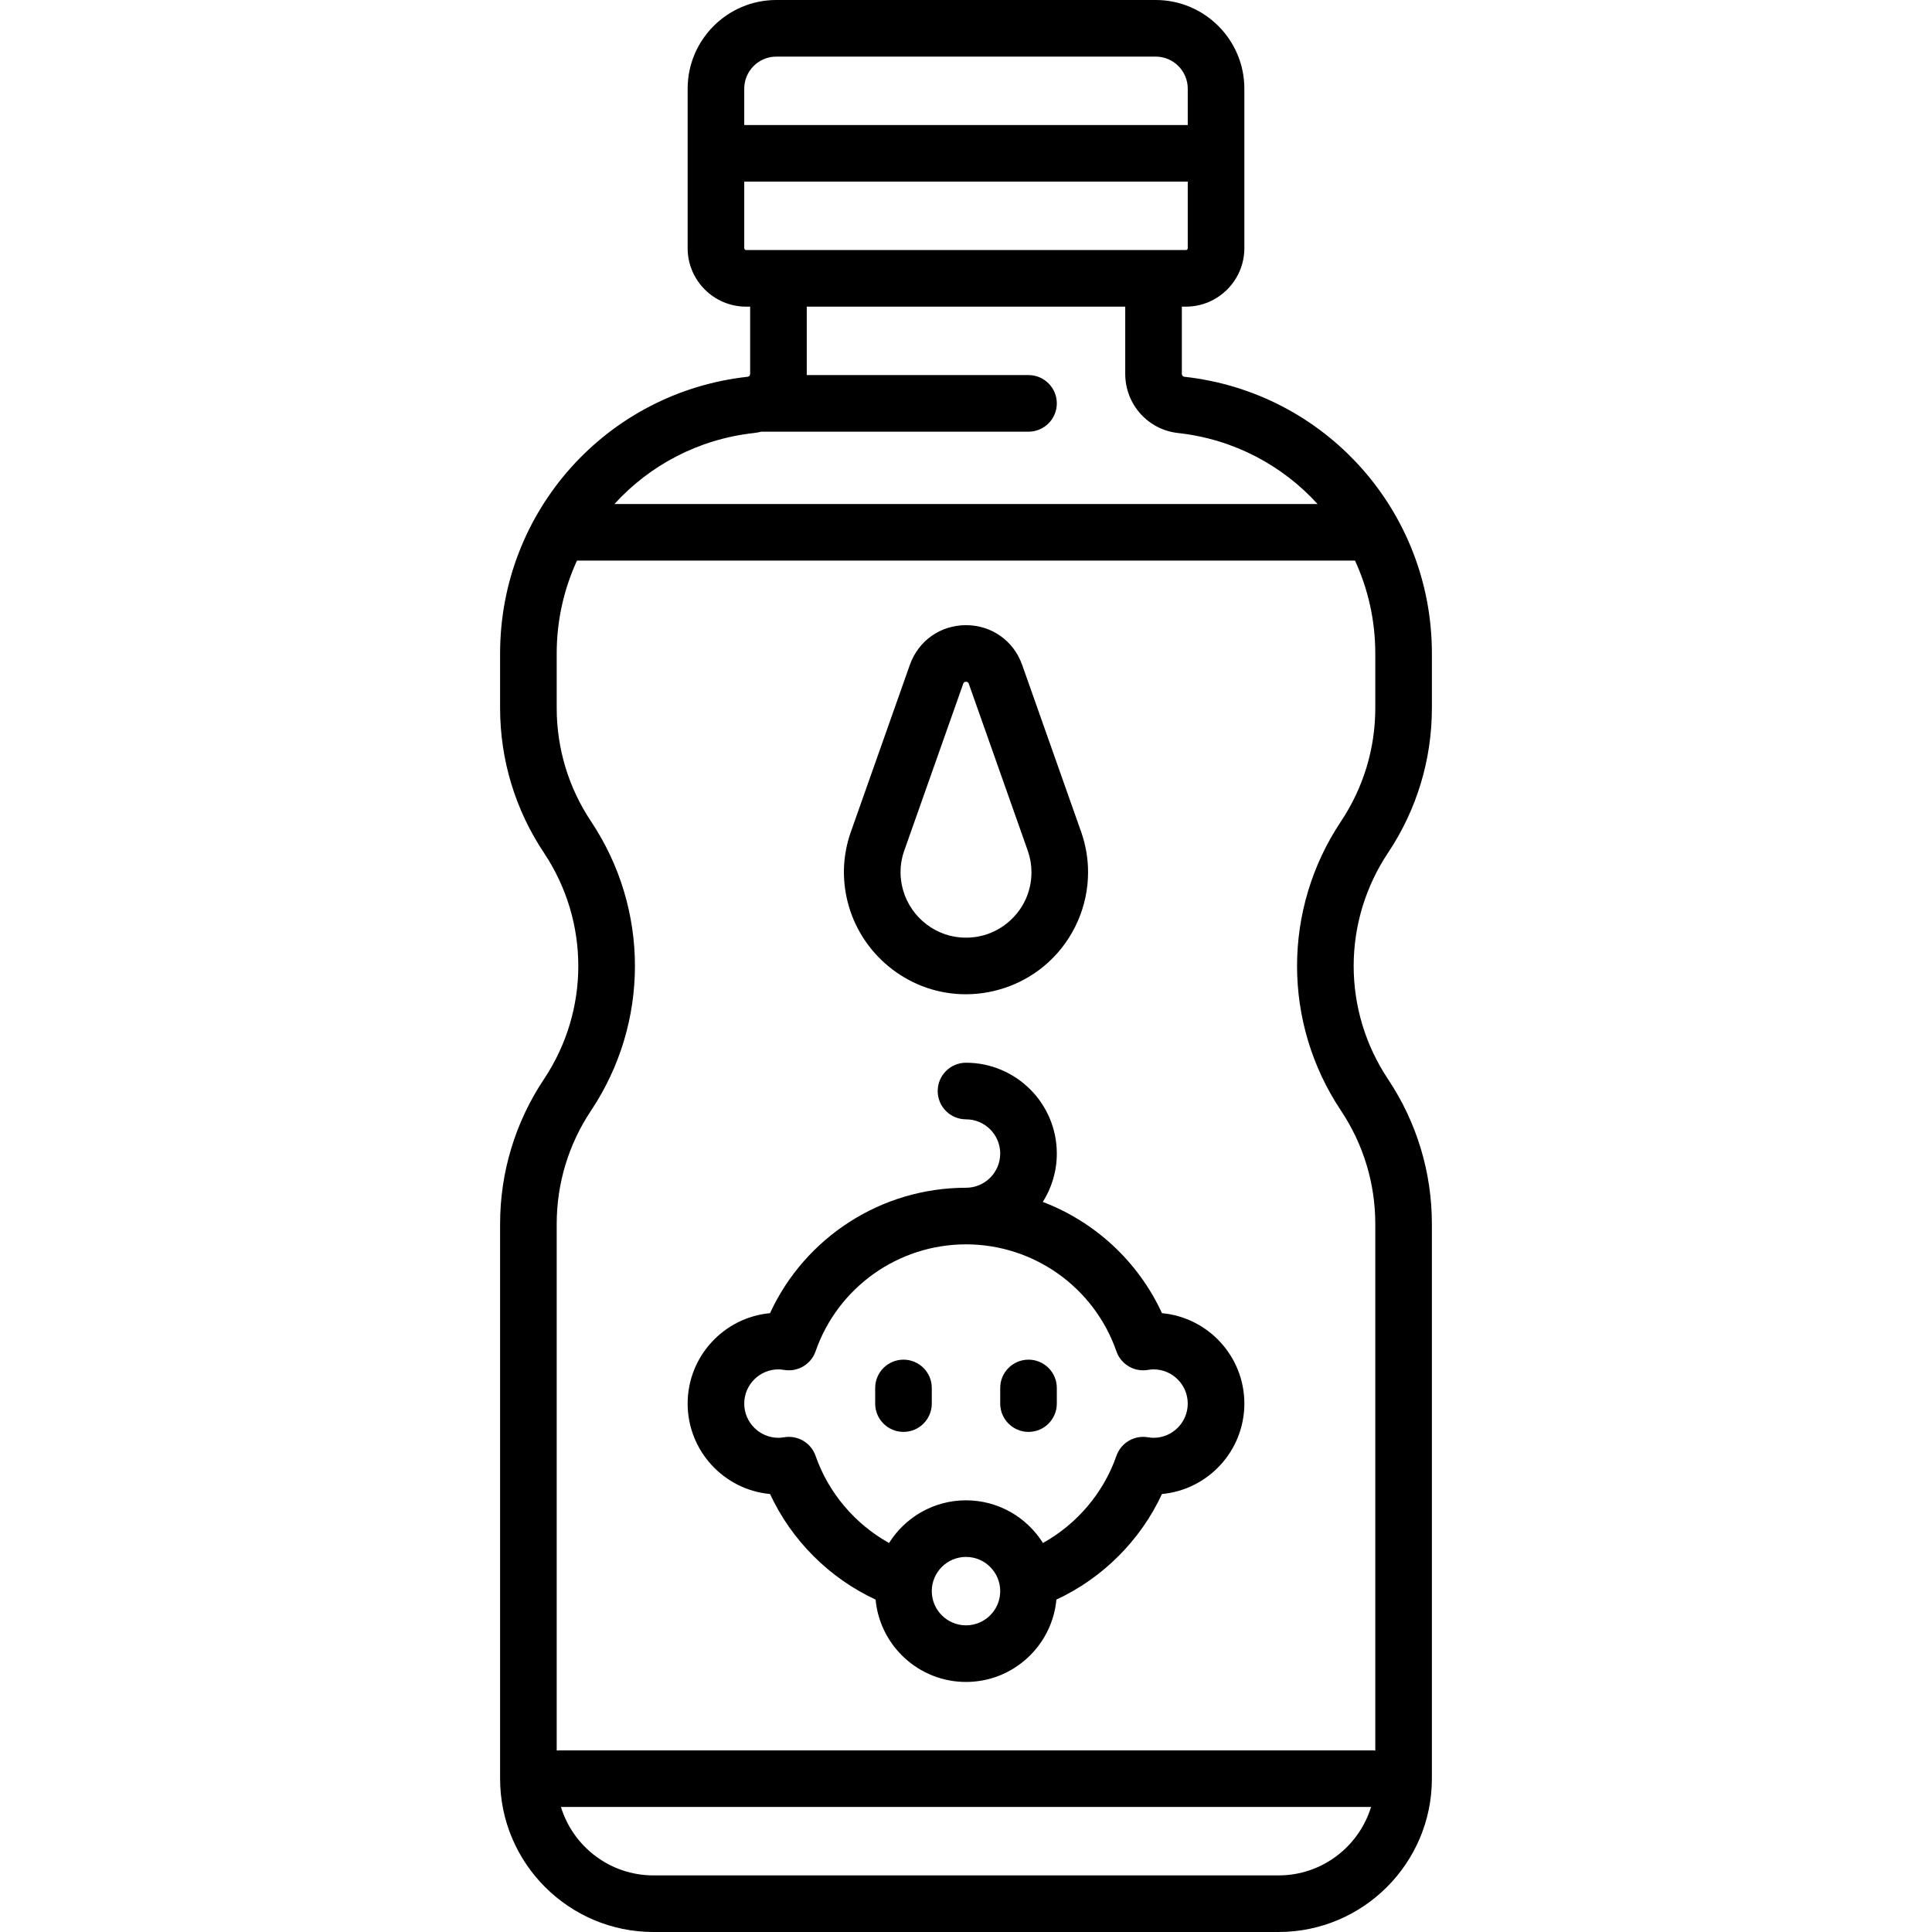
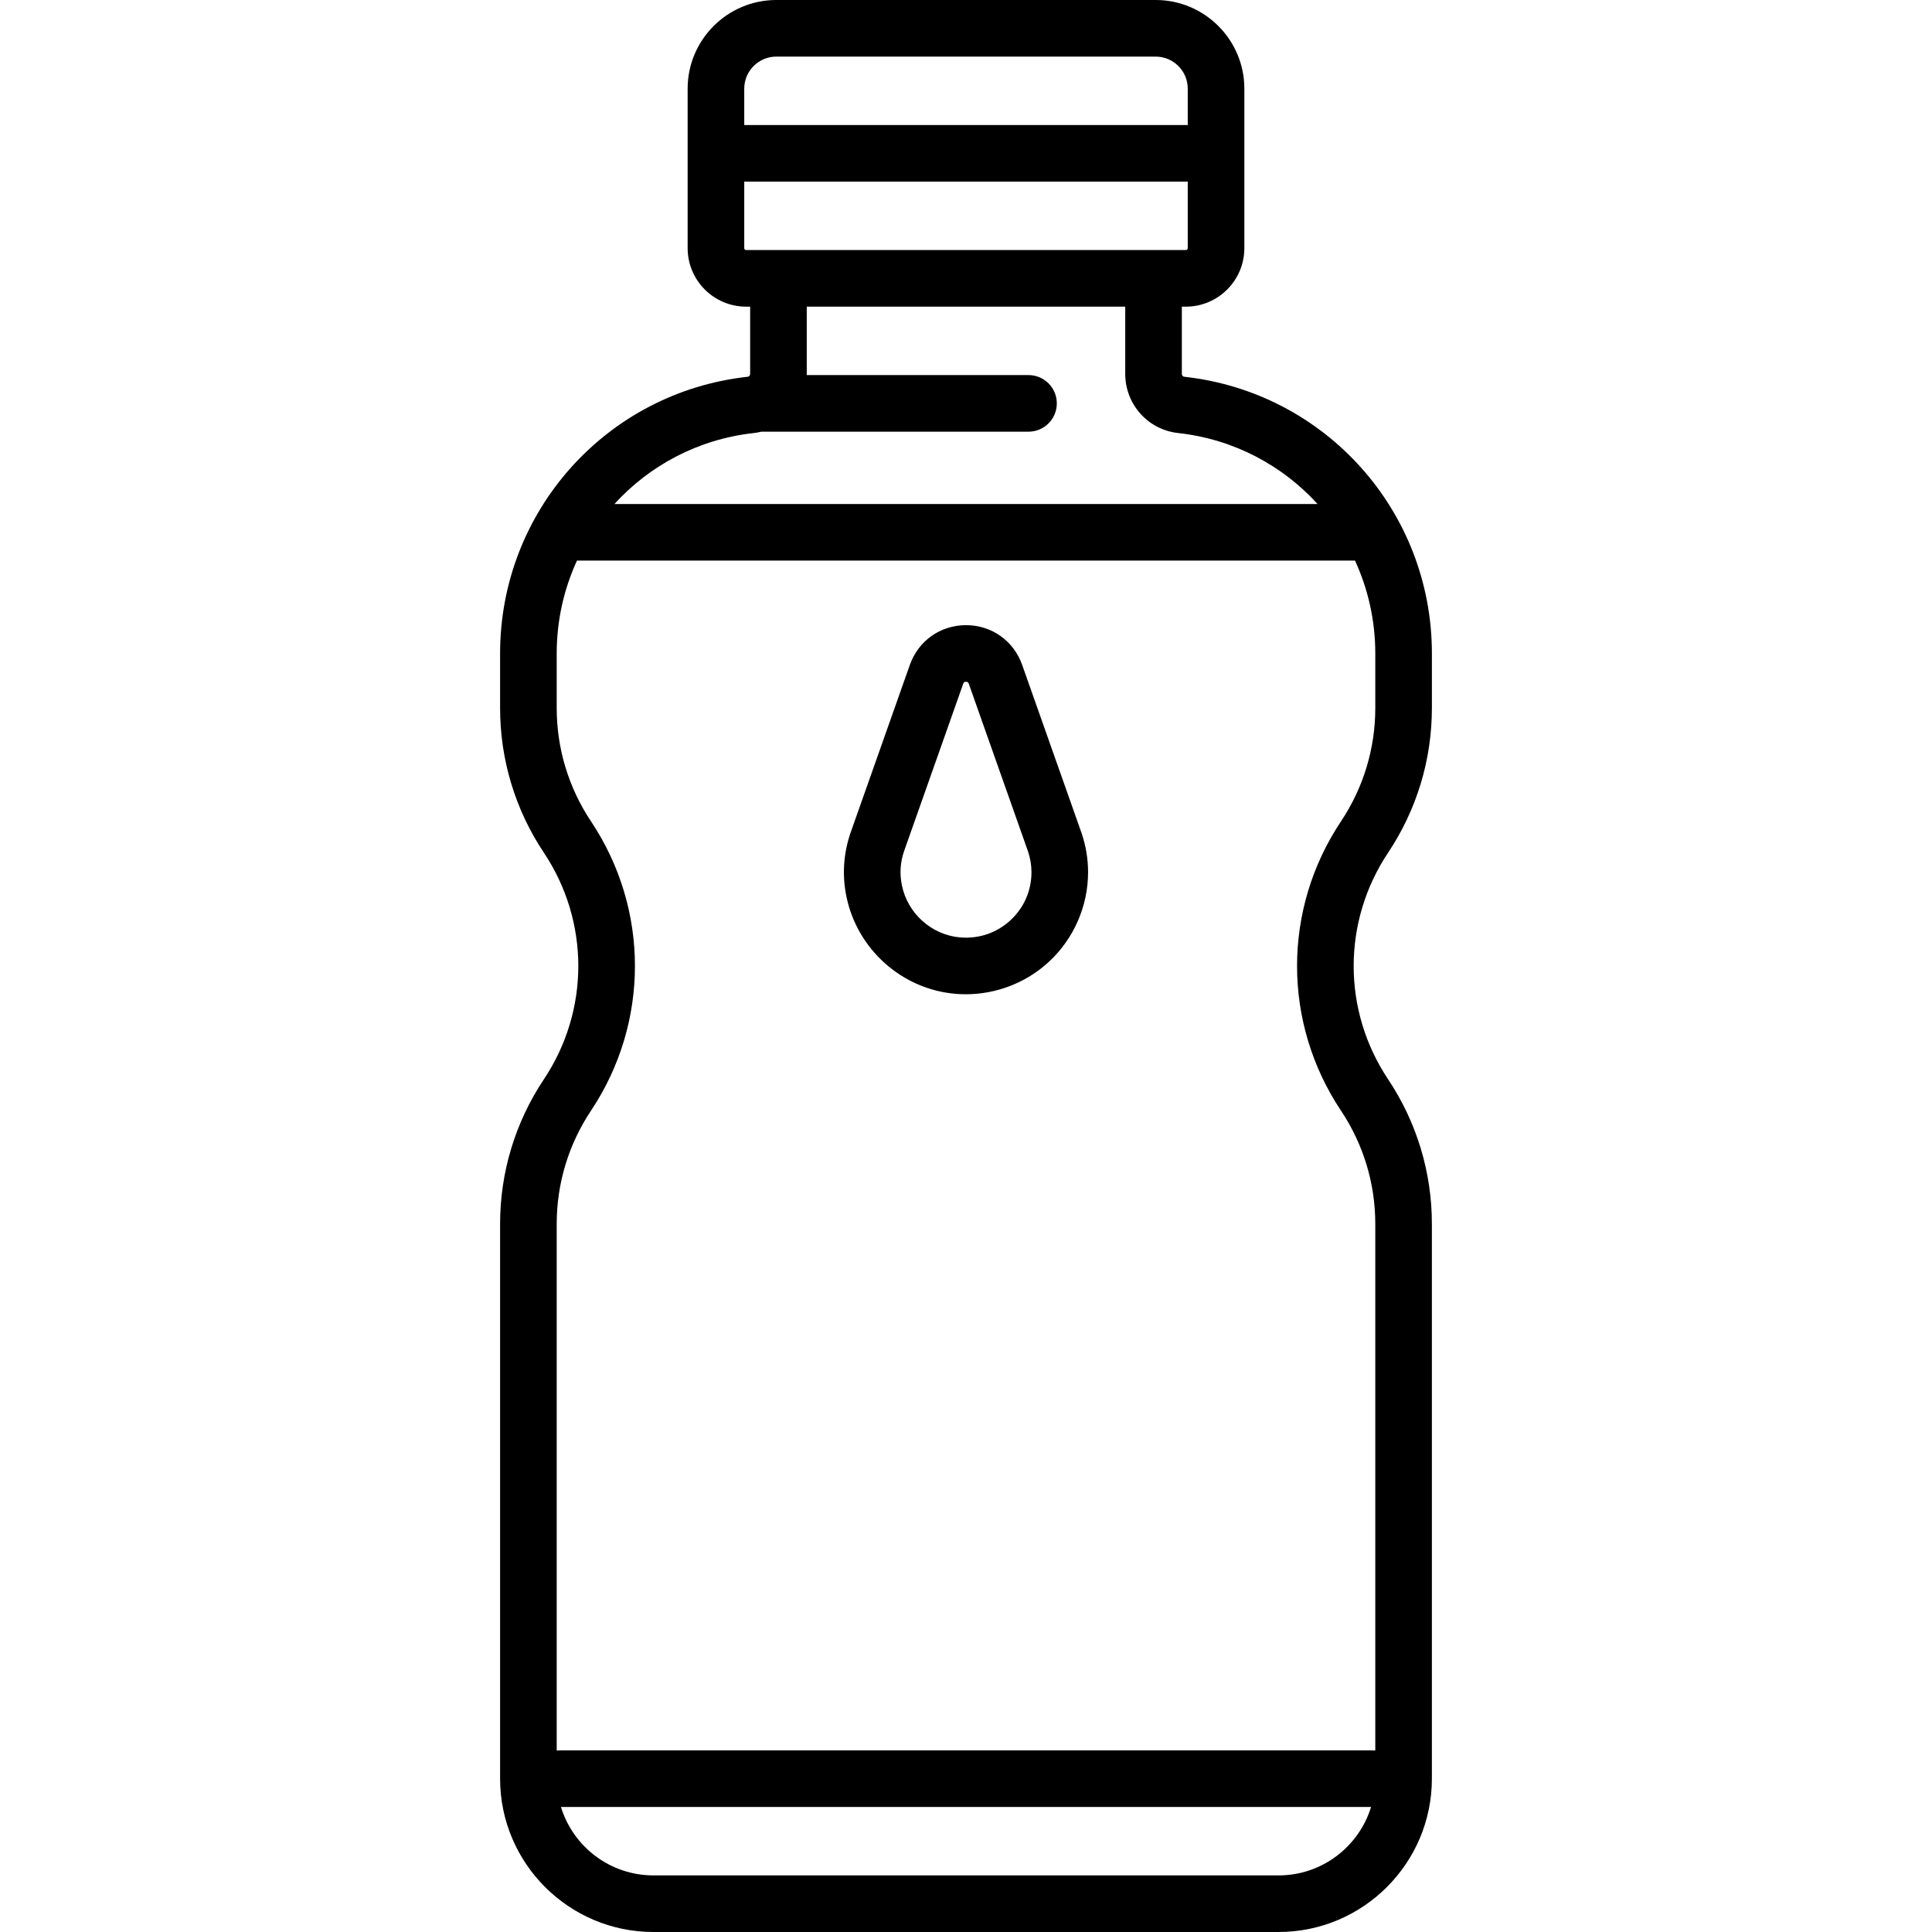
<svg xmlns="http://www.w3.org/2000/svg" id="Layer_1" enable-background="new 0 0 512 512" height="512" viewBox="0 0 512 512" width="512">
  <g>
    <path d="m379.467 187.645v-14.478c0-37.695-28.218-69.217-65.638-73.323-.353-.039-.628-.375-.628-.764v-17.813h1.066c8.547 0 15.5-6.953 15.5-15.5v-42.267c0-12.958-10.542-23.5-23.5-23.5h-100.534c-12.958 0-23.5 10.542-23.5 23.5v42.267c0 8.547 6.953 15.5 15.5 15.5h1.066v17.813c0 .39-.276.726-.628.764-37.42 4.105-65.639 35.627-65.639 73.323v14.478c0 13.691 4.014 26.947 11.608 38.338 12.157 18.235 12.157 41.8 0 60.035-7.594 11.391-11.608 24.648-11.608 38.338v147.011c0 22.405 18.228 40.633 40.633 40.633h165.667c22.405 0 40.633-18.228 40.633-40.633v-147.012c0-13.69-4.014-26.947-11.608-38.338-12.157-18.235-12.157-41.8 0-60.035 7.596-11.39 11.61-24.647 11.61-38.337zm-173.734-172.645h100.533c4.687 0 8.5 3.813 8.5 8.5v9.633h-117.533v-9.633c0-4.687 3.813-8.5 8.5-8.5zm-8.5 50.767v-17.634h117.533v17.633c0 .276-.224.5-.5.5h-116.533c-.275.001-.5-.223-.5-.499zm2.575 48.987c.667-.073 1.313-.202 1.95-.354h70.808c4.142 0 7.5-3.358 7.5-7.5s-3.358-7.5-7.5-7.5h-58.782c.002-.108.015-.212.015-.32v-17.813h84.4v17.813c0 8.061 6.015 14.799 13.992 15.674 14.726 1.616 27.656 8.571 36.976 18.811h-186.335c9.32-10.24 22.25-17.195 36.976-18.811zm139.025 382.246h-165.666c-11.526 0-21.296-7.647-24.511-18.133h214.69c-3.216 10.486-12.987 18.133-24.513 18.133zm25.634-309.355c0 10.719-3.143 21.099-9.088 30.018-15.527 23.29-15.527 53.387 0 76.676 5.946 8.919 9.088 19.299 9.088 30.018v139.552c-.258-.027-.519-.041-.784-.041h-215.366c-.265 0-.526.014-.784.041v-139.554c0-10.719 3.143-21.099 9.088-30.018 15.527-23.289 15.527-53.386 0-76.676-5.946-8.918-9.088-19.298-9.088-30.018v-14.478c0-8.762 1.925-17.098 5.374-24.602h206.185c3.45 7.504 5.374 15.84 5.374 24.602v14.48z" />
-     <path d="m307.939 348.003c-6.335-13.736-17.794-24.223-31.585-29.484 2.348-3.714 3.713-8.109 3.713-12.818 0-13.271-10.796-24.067-24.067-24.067-4.142 0-7.5 3.358-7.5 7.5s3.358 7.5 7.5 7.5c5 0 9.067 4.067 9.067 9.067 0 4.999-4.067 9.066-9.067 9.066-22.452 0-42.674 13.147-51.939 33.236-12.225 1.133-21.828 11.448-21.828 23.964 0 12.519 9.607 22.835 21.836 23.964 5.693 12.271 15.708 22.282 27.972 27.975 1.134 12.224 11.444 21.827 23.959 21.827s22.825-9.603 23.959-21.827c12.264-5.693 22.279-15.705 27.972-27.975 12.229-1.129 21.836-11.445 21.836-23.964 0-12.516-9.603-22.831-21.828-23.964zm-51.939 82.73c-4.999 0-9.067-4.067-9.067-9.067 0-4.999 4.067-9.066 9.067-9.066s9.067 4.067 9.067 9.066c0 5-4.067 9.067-9.067 9.067zm49.7-49.7c-.442 0-.937-.047-1.514-.144-3.601-.606-7.124 1.479-8.327 4.934-3.413 9.818-10.466 18.078-19.467 23.085-4.26-6.785-11.806-11.309-20.393-11.309-8.586 0-16.132 4.523-20.393 11.308-9.001-5.007-16.055-13.267-19.467-23.085-1.201-3.454-4.718-5.539-8.327-4.934-.577.097-1.072.144-1.514.144-4.999 0-9.066-4.067-9.066-9.066 0-5 4.067-9.067 9.066-9.067.442 0 .937.047 1.514.144 3.604.607 7.126-1.479 8.326-4.934 5.893-16.953 21.912-28.343 39.86-28.343s33.967 11.39 39.86 28.343c1.201 3.455 4.718 5.542 8.326 4.934.577-.097 1.072-.144 1.514-.144 4.999 0 9.066 4.067 9.066 9.067.003 5-4.065 9.067-9.064 9.067z" />
-     <path d="m239.433 360.325c-4.142 0-7.5 3.358-7.5 7.5v4.142c0 4.142 3.358 7.5 7.5 7.5s7.5-3.358 7.5-7.5v-4.142c0-4.142-3.358-7.5-7.5-7.5z" />
-     <path d="m272.567 360.325c-4.142 0-7.5 3.358-7.5 7.5v4.142c0 4.142 3.358 7.5 7.5 7.5s7.5-3.358 7.5-7.5v-4.142c0-4.142-3.358-7.5-7.5-7.5z" />
    <path d="m253.308 263.381c.878.072 1.754.107 2.629.107 8.114 0 16.007-3.046 21.986-8.558 6.627-6.109 10.428-14.78 10.428-23.79 0-3.52-.587-7.029-1.744-10.427-.009-.026-.019-.053-.028-.08l-15.696-44.432c-2.259-6.395-8.101-10.526-14.882-10.526-6.782 0-12.624 4.132-14.882 10.526l-15.723 44.511c-1.876 5.507-2.246 11.169-1.098 16.827 2.848 14.057 14.778 24.683 29.01 25.842zm-13.743-37.751 15.696-44.432c.078-.22.185-.522.739-.522s.661.302.739.522l15.68 44.388c.618 1.826.931 3.695.931 5.555 0 4.903-1.987 9.435-5.595 12.761-3.604 3.322-8.302 4.926-13.23 4.529-7.613-.62-13.998-6.324-15.528-13.872-.612-3.019-.412-6.05.568-8.929z" />
  </g>
</svg>